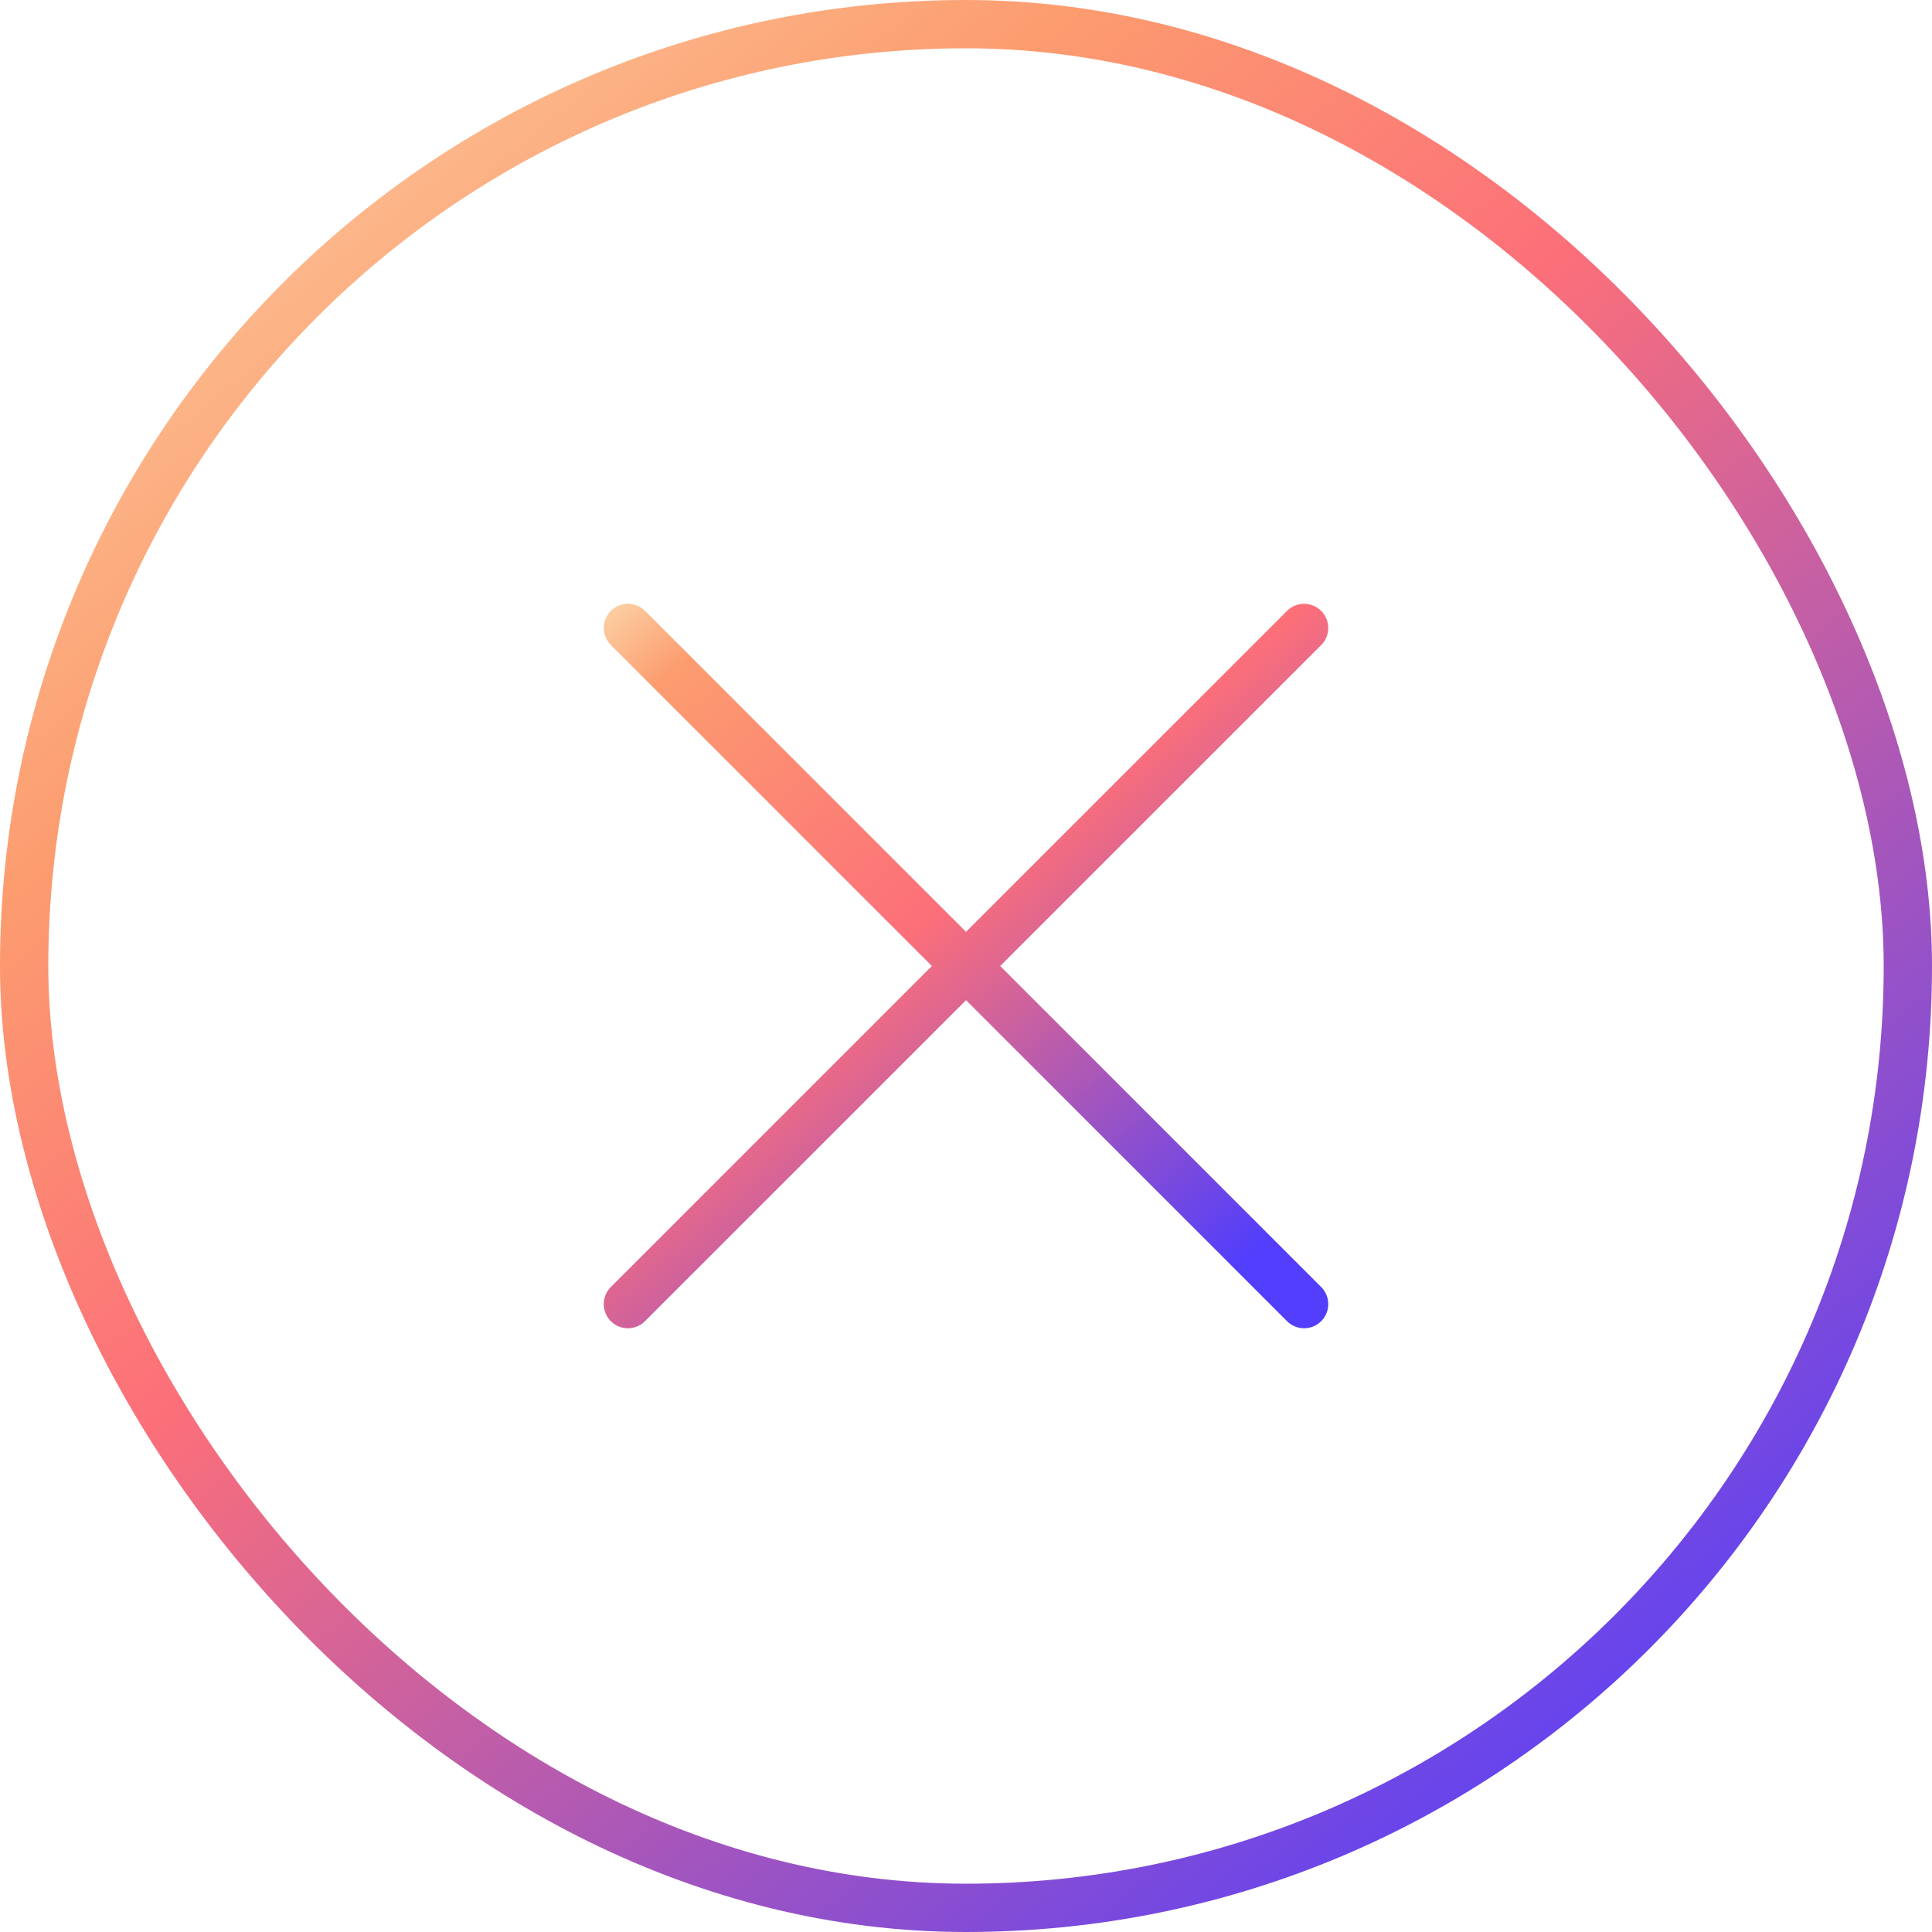
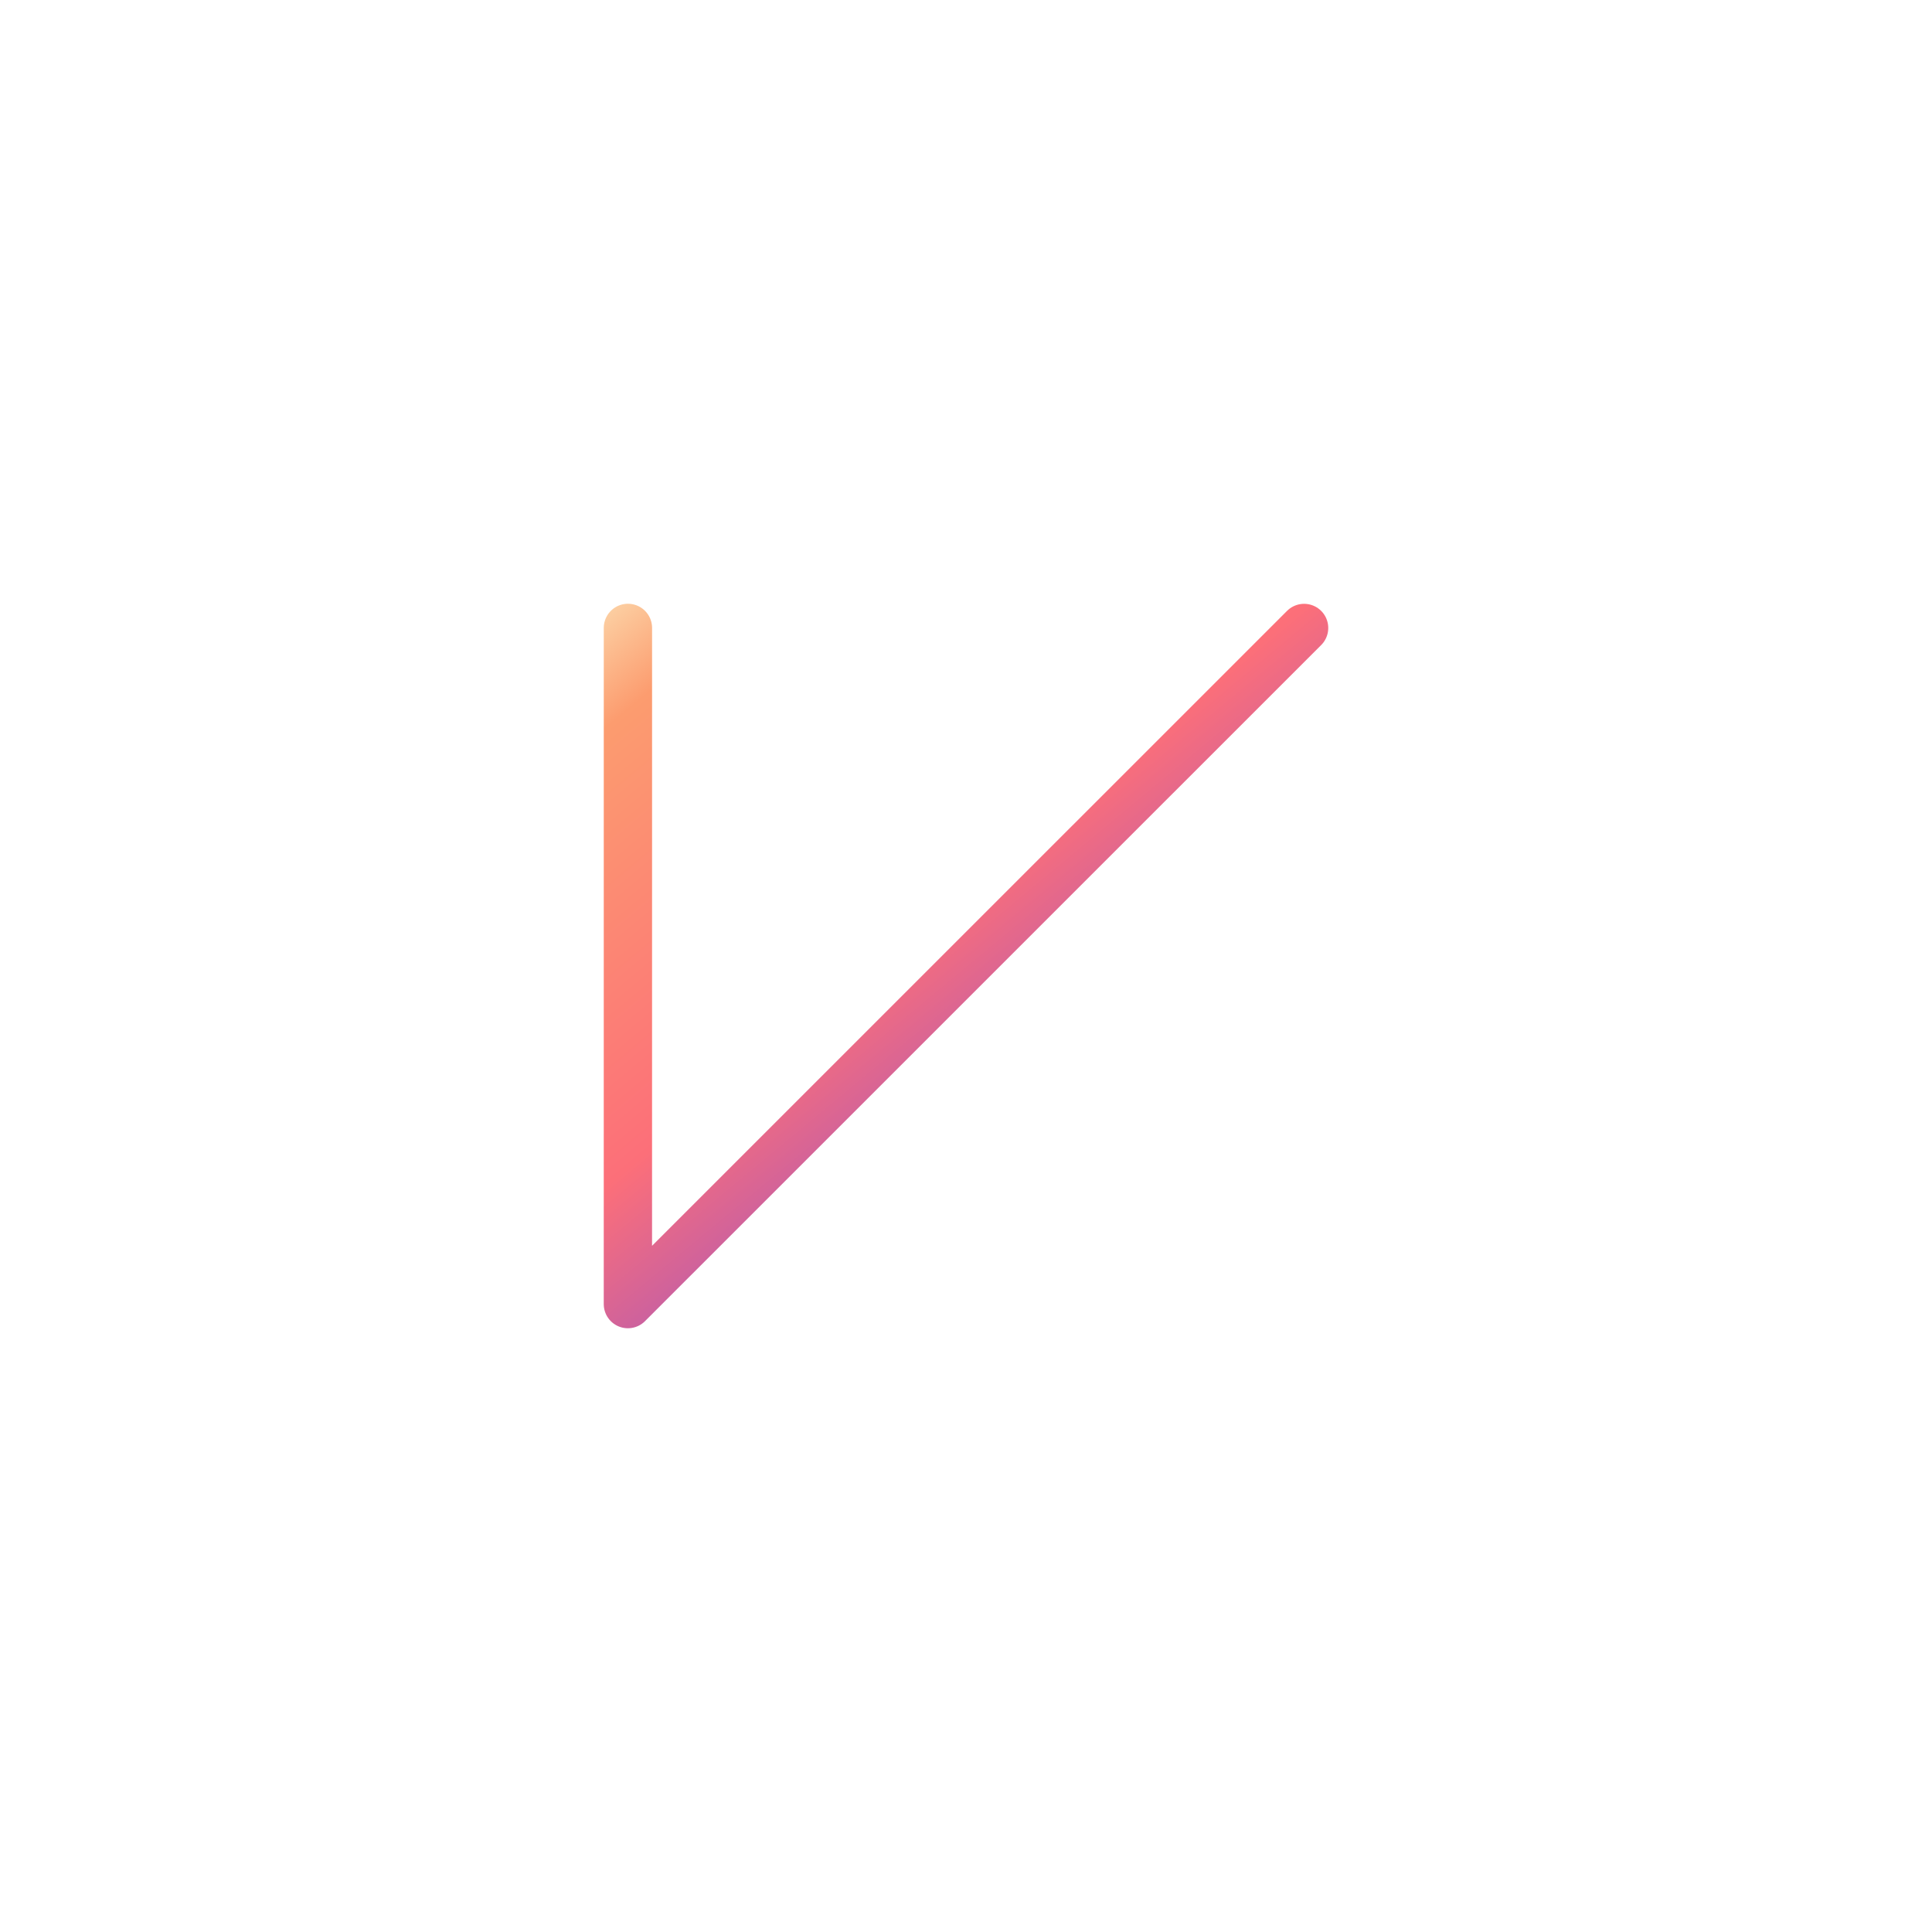
<svg xmlns="http://www.w3.org/2000/svg" xmlns:xlink="http://www.w3.org/1999/xlink" width="80" height="80" viewBox="0 0 80 80">
  <defs>
    <linearGradient id="a" x1="83.321%" x2="-6.248%" y1="100%" y2="-7.908%">
      <stop offset="0%" stop-color="#523EFC" />
      <stop offset="49%" stop-color="#FC6F79" />
      <stop offset="68%" stop-color="#FC9C6F" />
      <stop offset="100%" stop-color="#FCE6B9" />
    </linearGradient>
    <linearGradient id="b" x1="83.321%" x2="-6.248%" y1="100%" y2="-7.908%">
      <stop offset="0%" stop-color="#523EFC" />
      <stop offset="49%" stop-color="#FC6F79" />
      <stop offset="86.246%" stop-color="#FC9C6F" />
      <stop offset="100%" stop-color="#FCE6B9" />
    </linearGradient>
-     <path id="c" d="M54 26.003L26 54m28 0L26.001 26" />
+     <path id="c" d="M54 26.003L26 54L26.001 26" />
  </defs>
  <g stroke-width="2" fill="none" fill-rule="evenodd">
-     <rect width="78" height="78" x="1" y="1" stroke="url(#a)" rx="39" />
    <use stroke="url(#b)" stroke-linecap="round" stroke-linejoin="round" xlink:href="#c" />
  </g>
</svg>